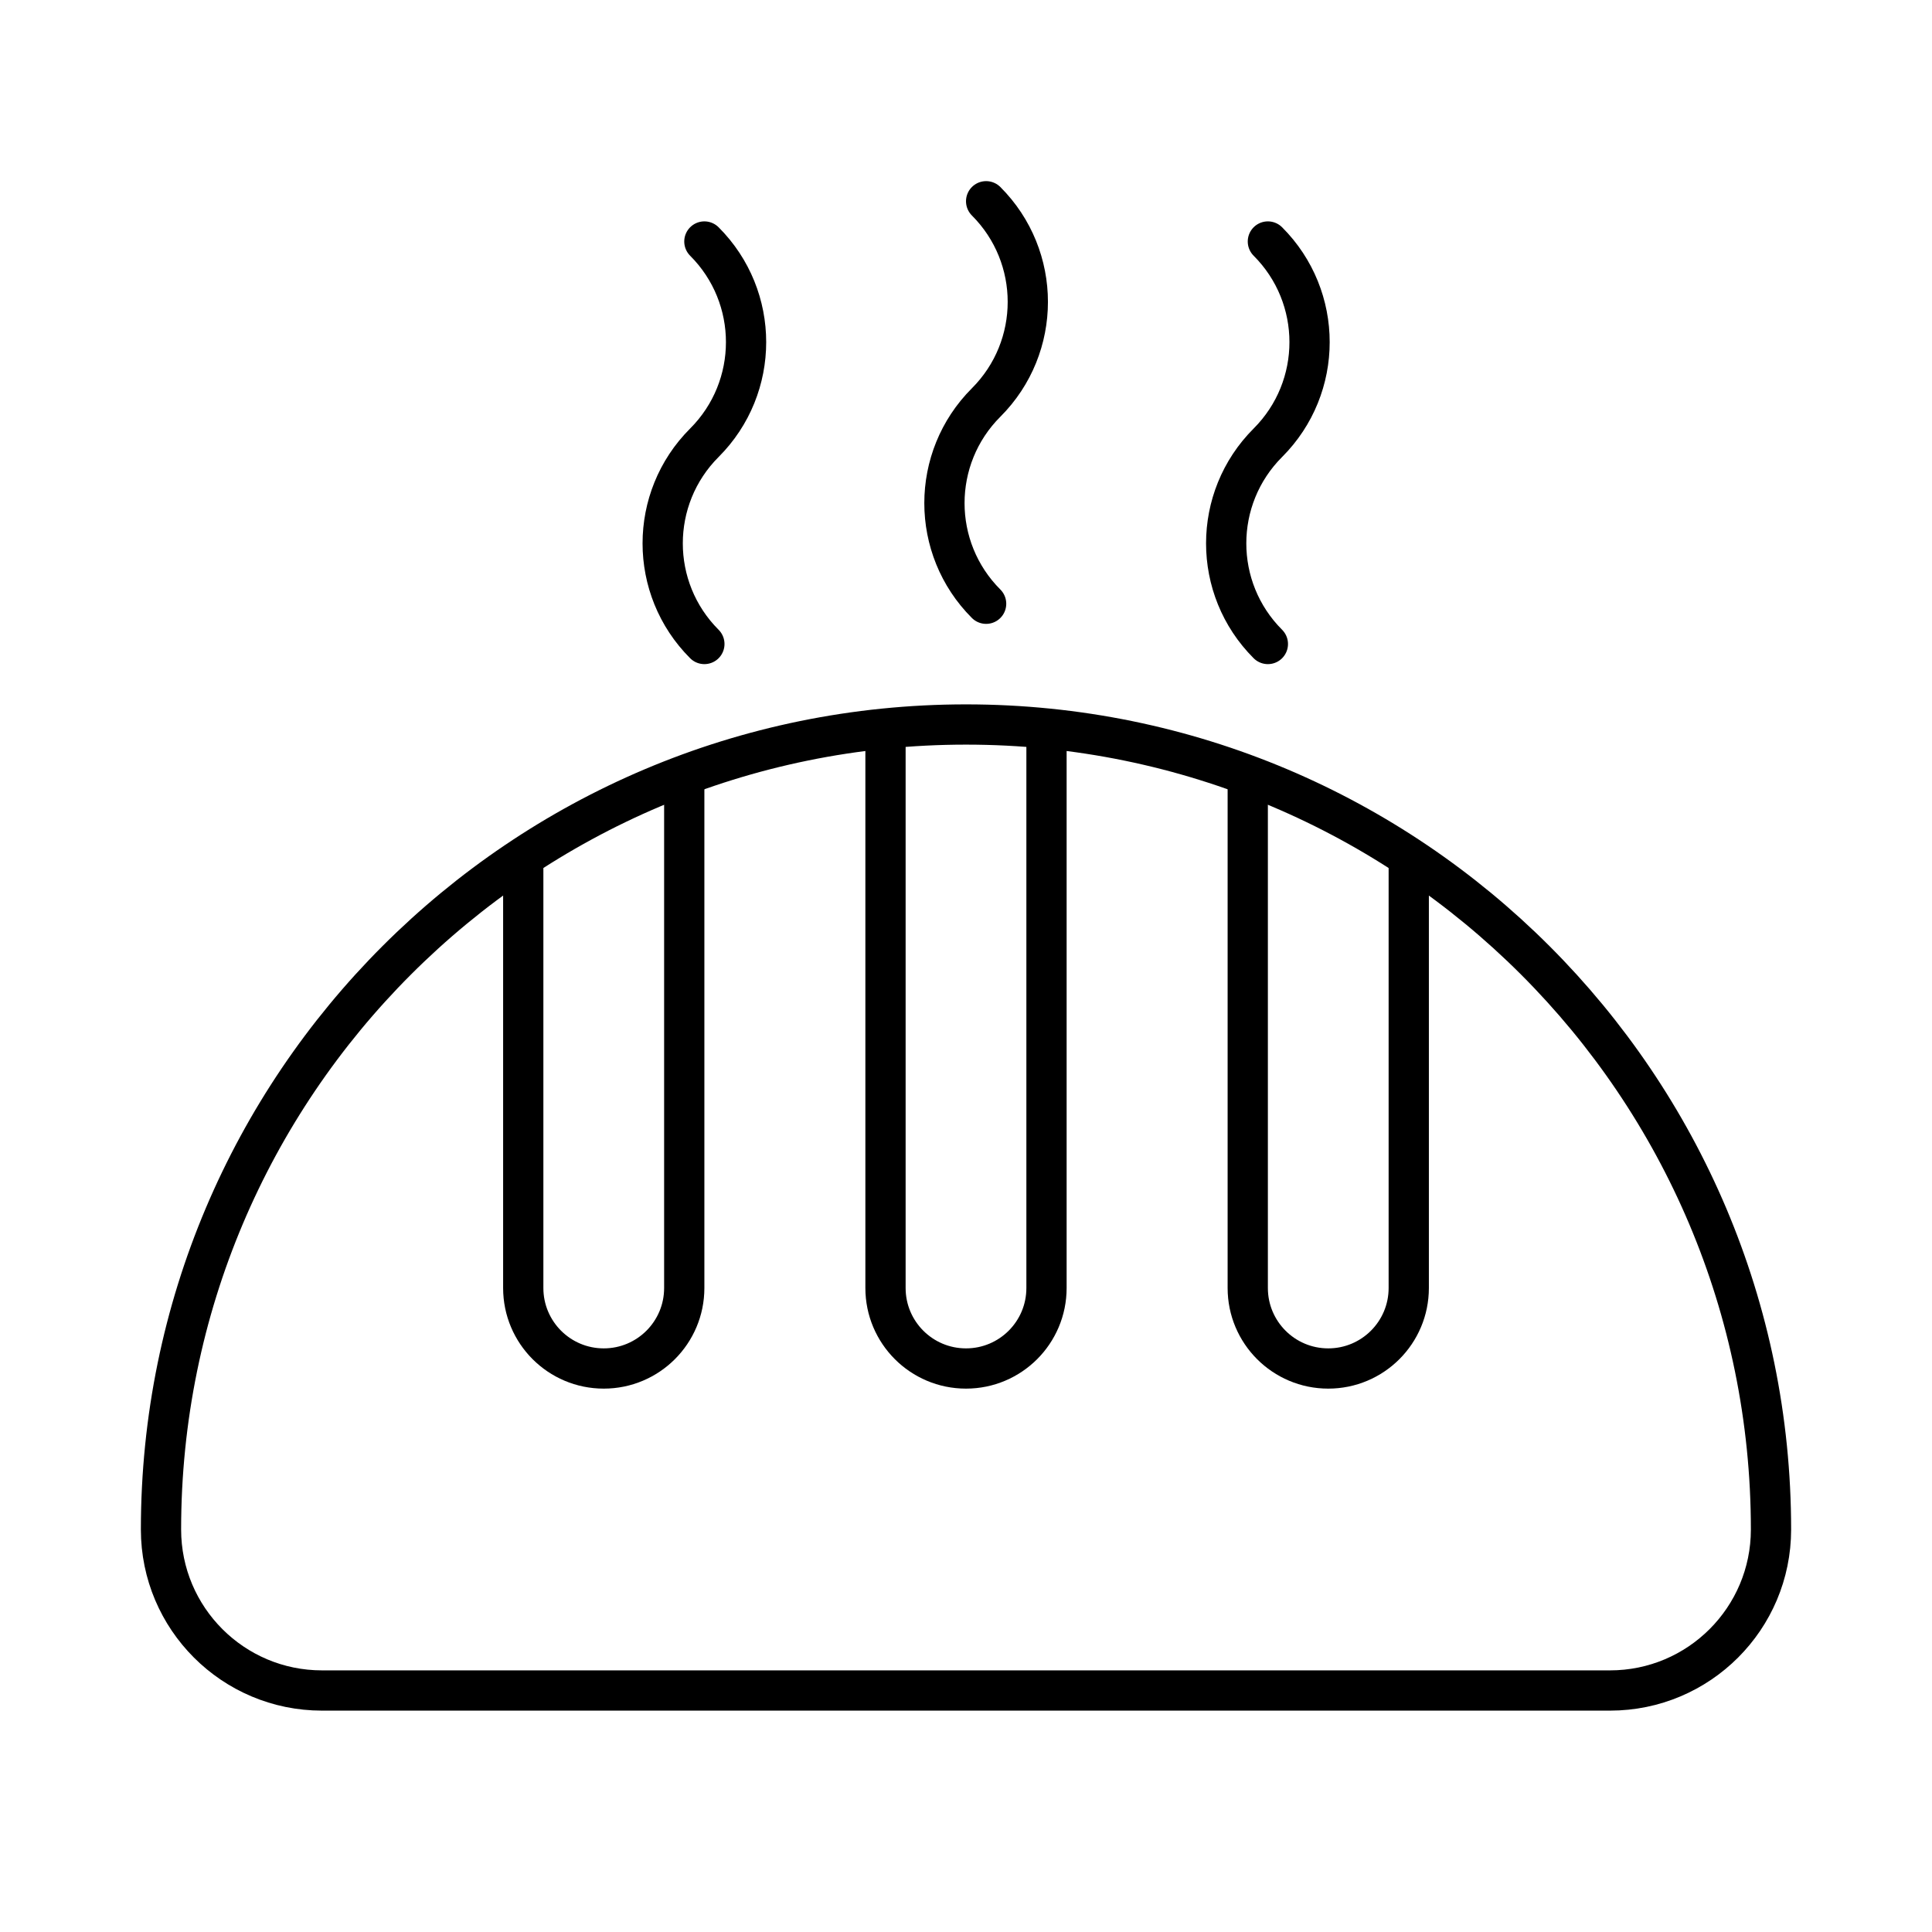
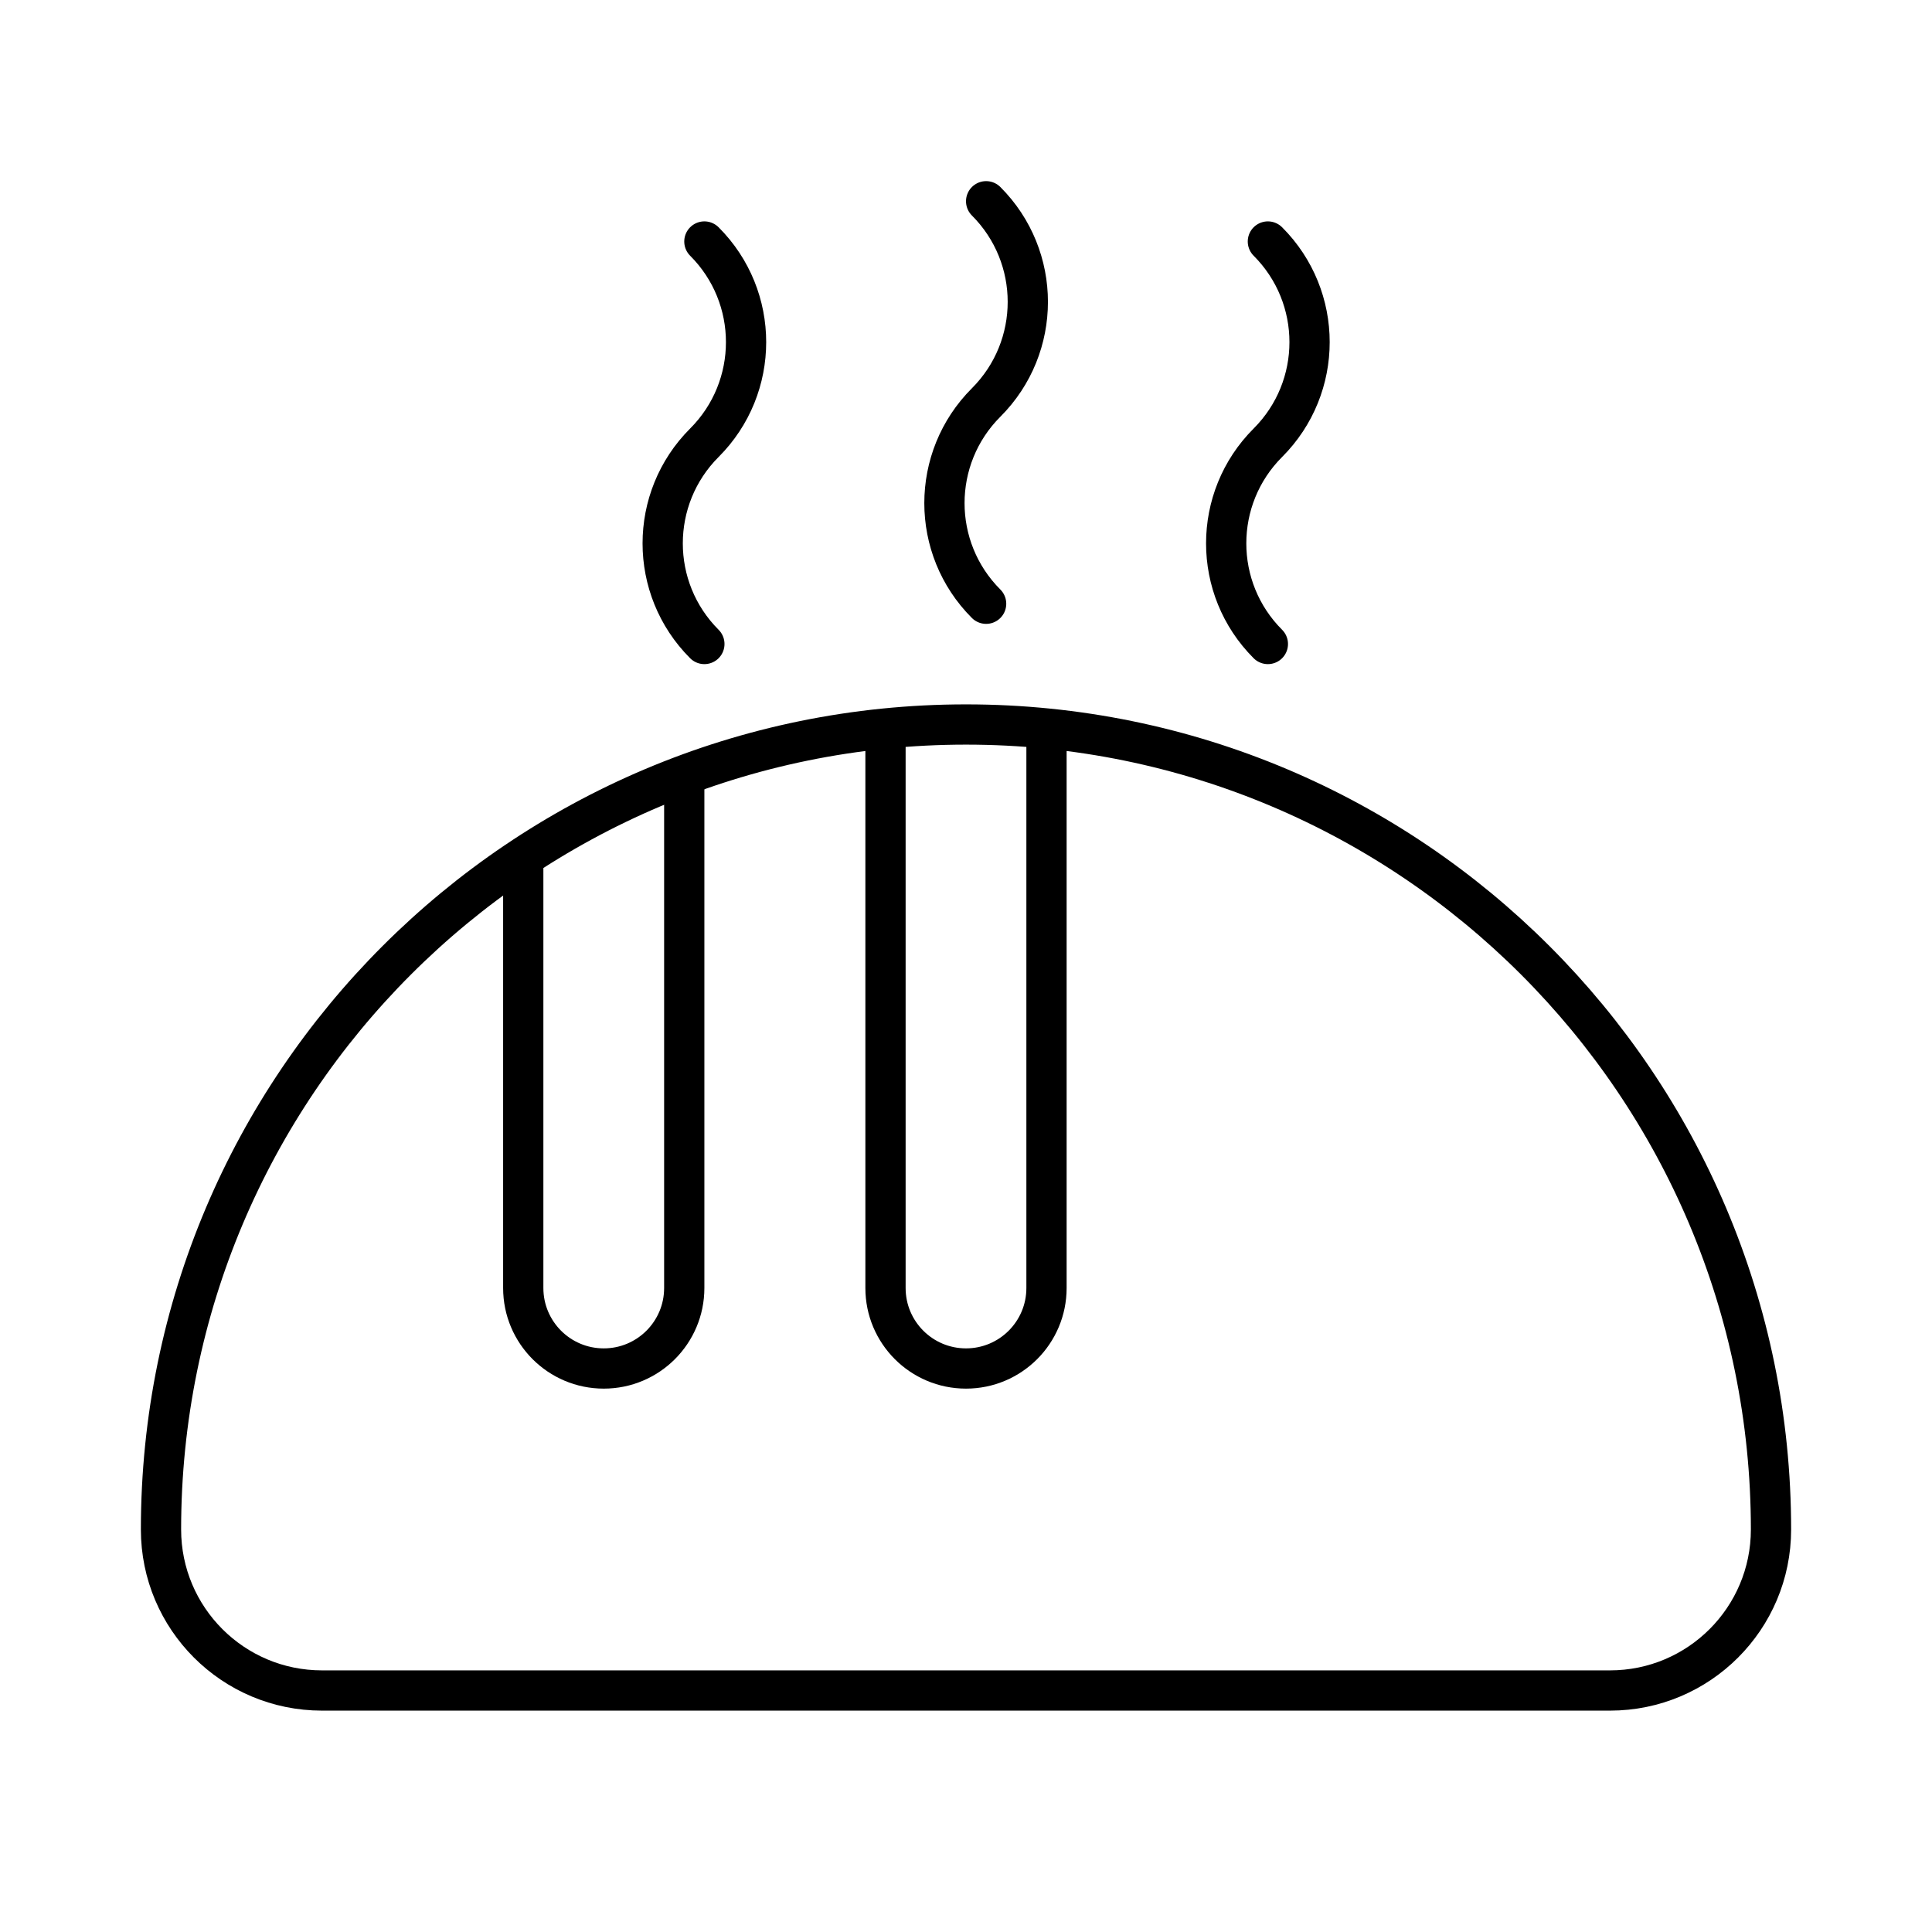
<svg xmlns="http://www.w3.org/2000/svg" width="48" height="48" viewBox="0 0 48 48" fill="none">
  <path d="M4 38C4 26.954 12.954 18 24 18C35.046 18 44 26.954 44 38C44 40.209 42.209 42 40 42H8C5.791 42 4 40.209 4 38Z" stroke="black" stroke-linecap="round" />
  <path d="M26 18.5V32C26 33.105 25.105 34 24 34C22.895 34 22 33.105 22 32V18.5" stroke="black" stroke-linecap="round" />
  <path d="M17 19.5V32C17 33.105 16.105 34 15 34C13.895 34 13 33.105 13 32V21.5" stroke="black" stroke-linecap="round" />
-   <path d="M35 21.5V32C35 33.105 34.105 34 33 34C31.895 34 31 33.105 31 32V19.5" stroke="black" stroke-linecap="round" />
  <path d="M17.5 16C16.119 14.619 16.119 12.381 17.5 11C18.881 9.619 18.881 7.381 17.5 6M24.5 15C23.119 13.619 23.119 11.381 24.5 10C25.881 8.619 25.881 6.381 24.5 5M31.5 16C30.119 14.619 30.119 12.381 31.5 11C32.881 9.619 32.881 7.381 31.5 6" stroke="black" stroke-linecap="round" />
</svg>